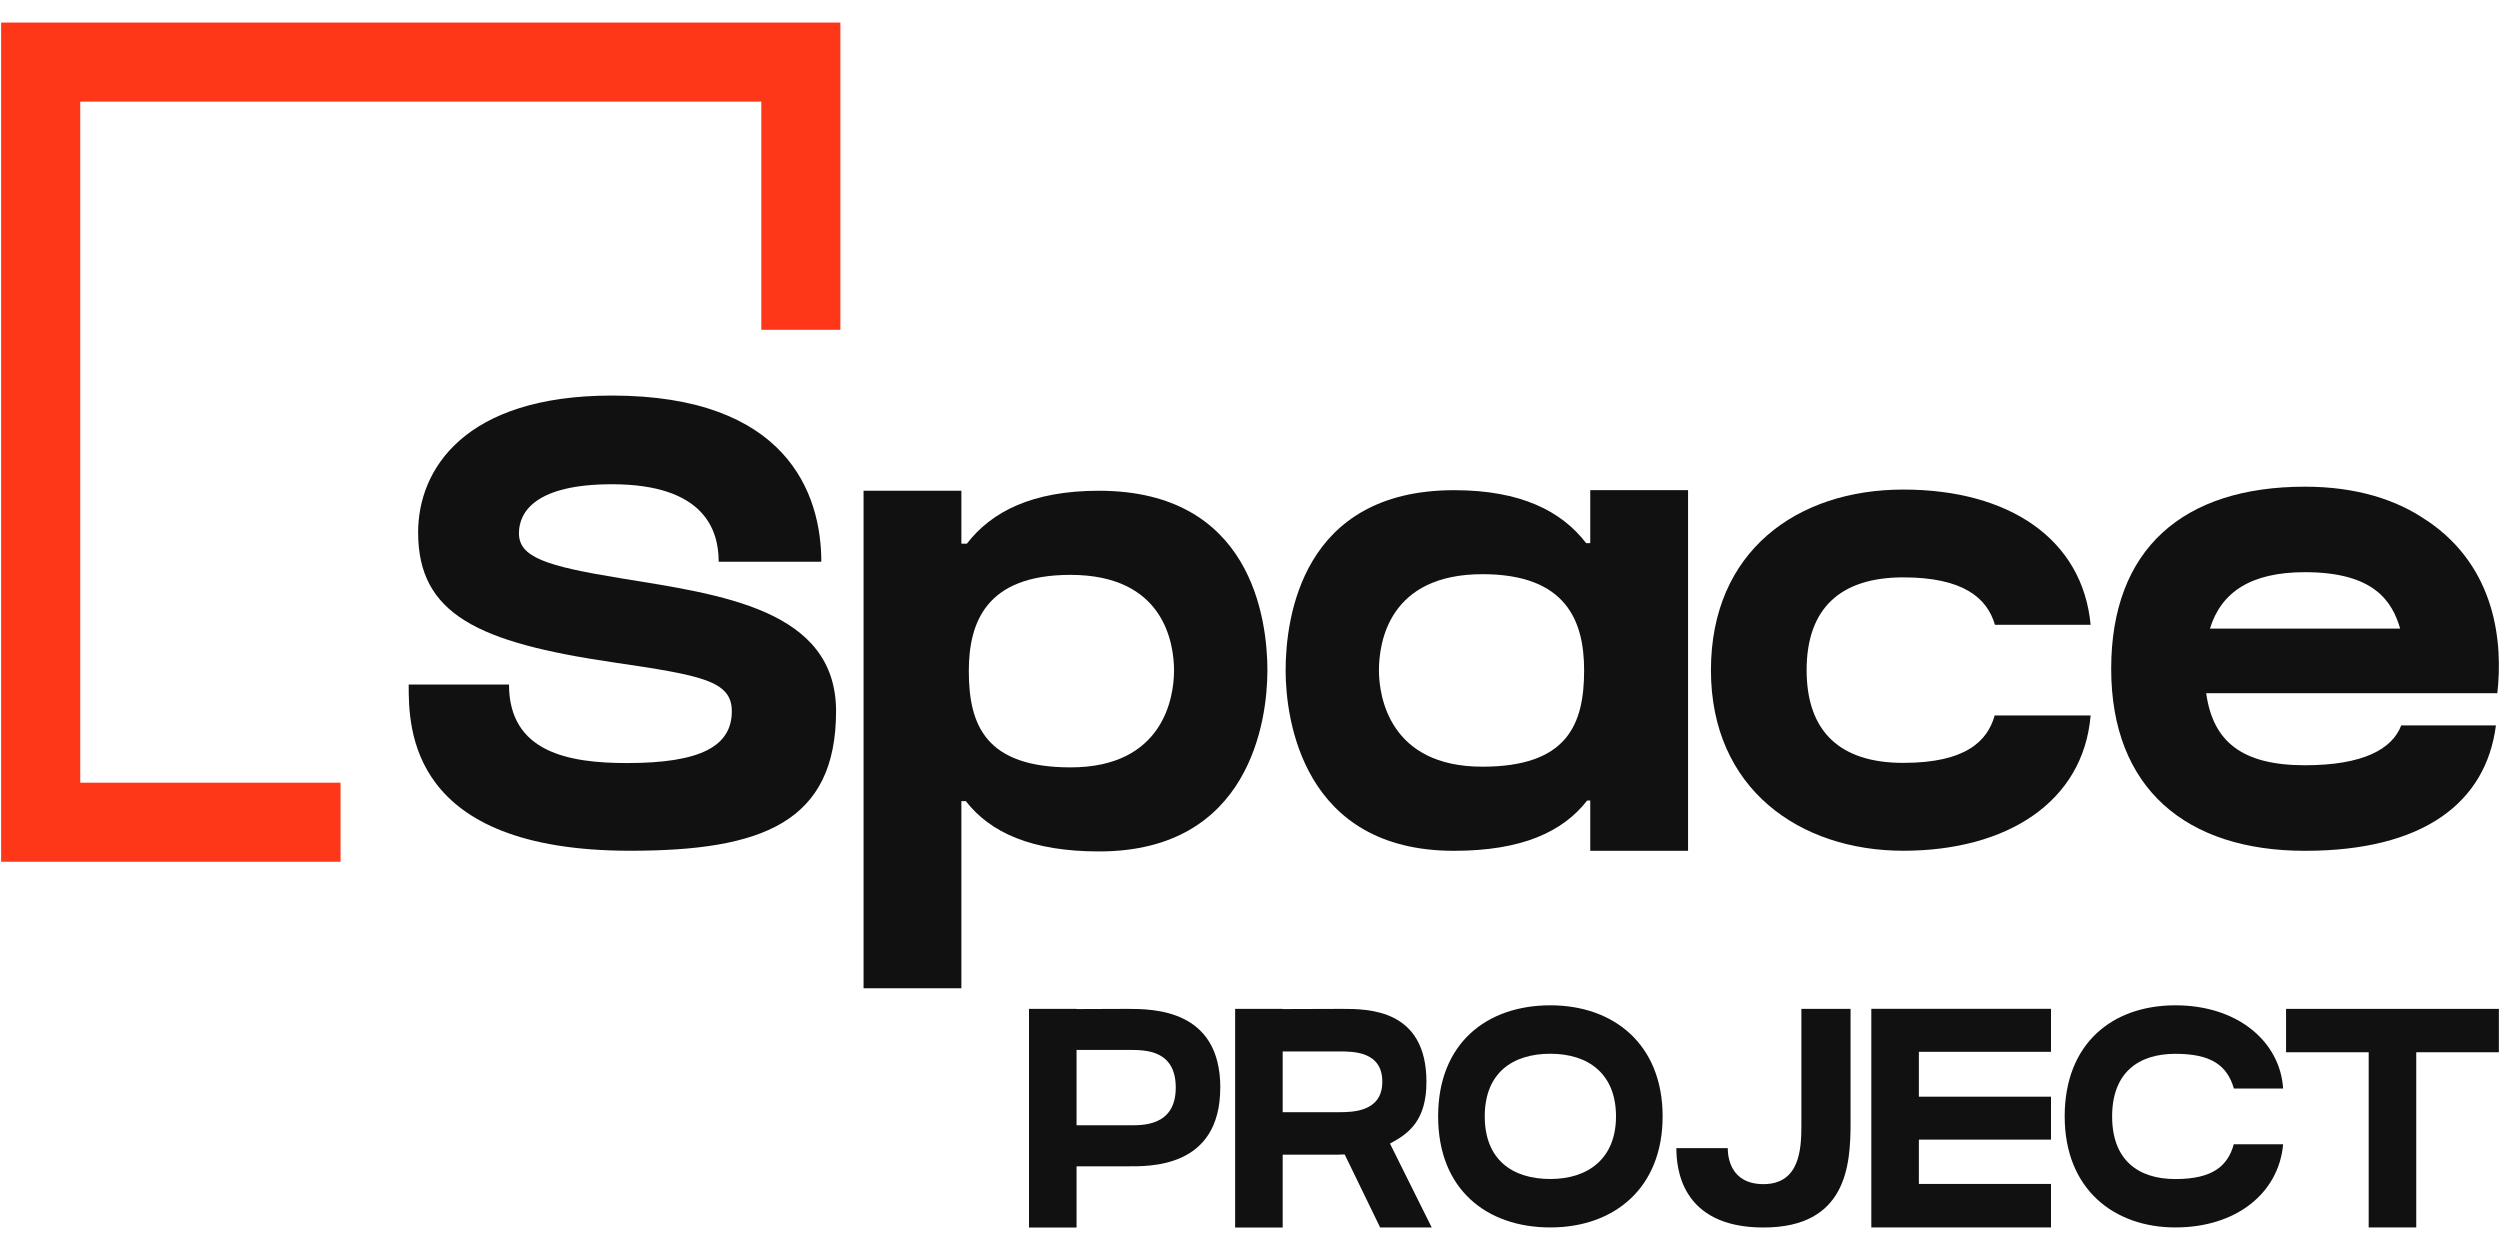
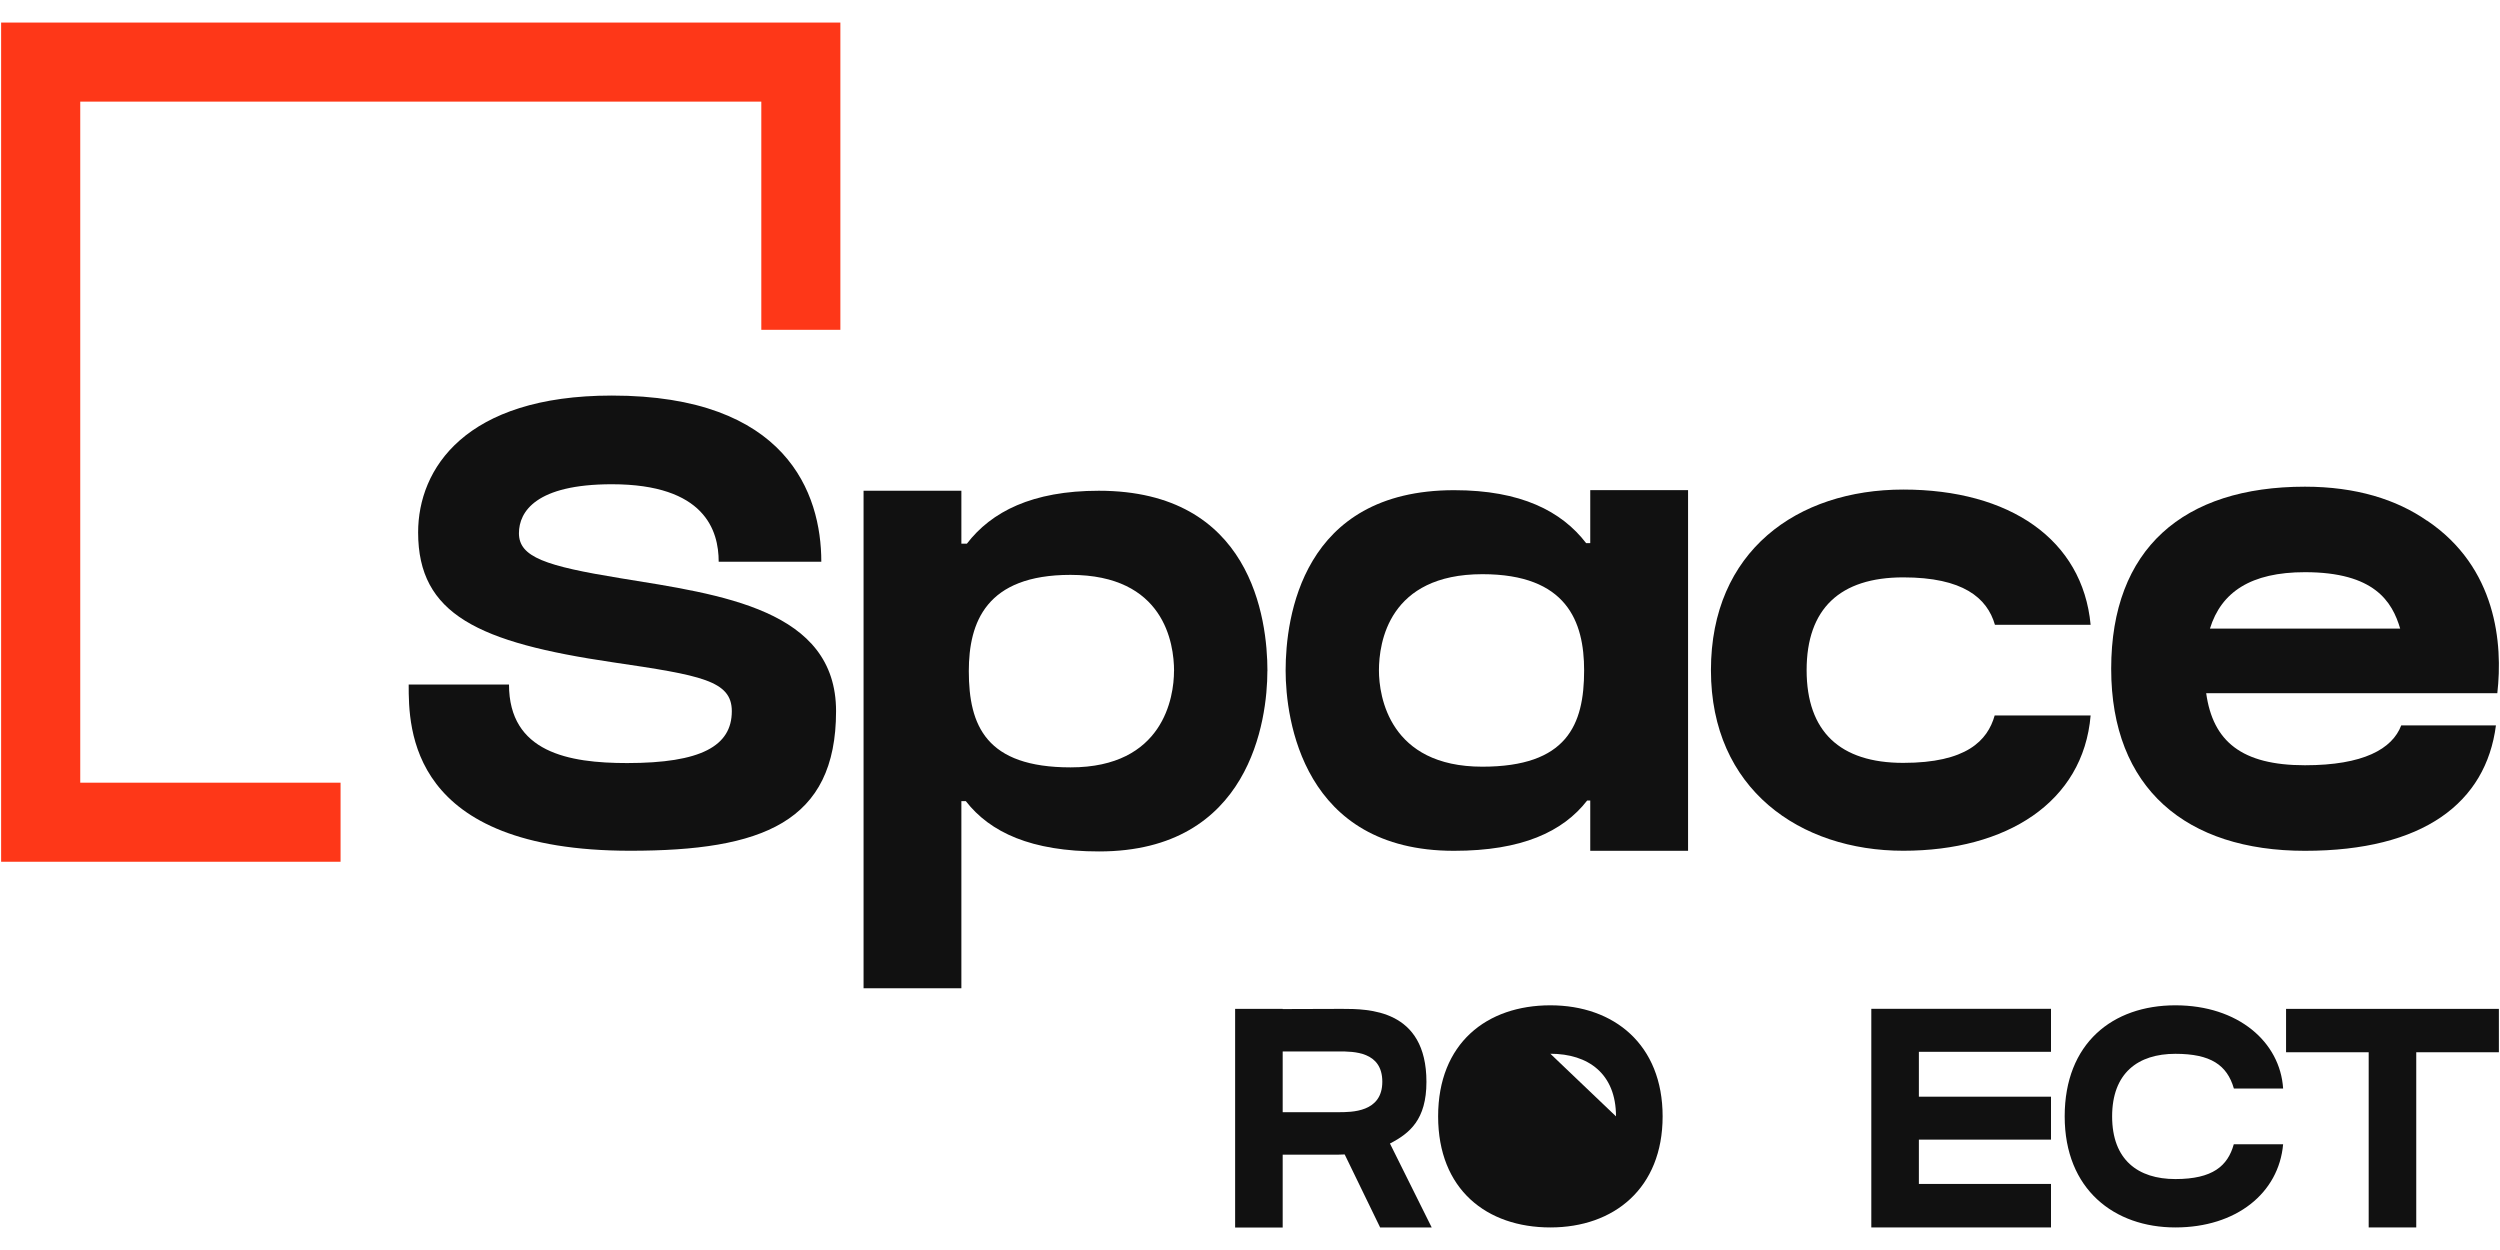
<svg xmlns="http://www.w3.org/2000/svg" id="Capa_1" version="1.1" viewBox="0 0 400 200">
  <defs>
    <style> .st0 { fill: #111; } .st1 { fill: #fe3718; } </style>
  </defs>
  <g>
    <path class="st0" d="M133.77,113.77c0,17.86-11.9,22.35-32.93,22.35-35.46,0-35.45-19.64-35.45-26.6h16.05c0,10.87,9.56,12.57,18.9,12.57,11.83,0,16.75-2.73,16.75-8.3,0-4.89-4.91-5.74-19.02-7.82-21.5-3.17-31.17-7.63-31.17-20.79,0-10.16,7.52-21.89,31-21.89,27.94,0,33.51,15.63,33.51,26.59h-16.42c0-4.99-2.21-12.4-17.09-12.4-12.12,0-14.87,4.37-14.87,7.84,0,3.81,4.24,5.24,16.27,7.2,16.13,2.62,34.47,4.99,34.47,21.27v-.02Z" />
    <path class="st0" d="M202.78,107.37c0,7.77-2.73,28.86-26.93,28.86-10.84,0-17.42-3.04-21.32-8.05h-.71v29.94h-15.65v-79.6h15.65v8.47h.88c3.92-5.11,10.45-8.47,21.11-8.47,24.4,0,26.98,20.45,26.98,28.85h0ZM187.85,107.38c0-4.49-1.59-15.4-16.57-15.4-13.51,0-16.27,7.59-16.27,15.4,0,8.73,2.76,15.4,16.29,15.4,14.86,0,16.54-11.25,16.54-15.4h.01Z" />
    <path class="st0" d="M254.44,86.89v-8.47h15.65v57.71h-15.65v-8.05h-.49c-3.9,5.02-10.48,8.05-21.32,8.05-24.2,0-26.93-21.08-26.93-28.85,0-8.41,2.58-28.85,26.97-28.85,10.67,0,17.19,3.36,21.11,8.47h.66ZM253.46,107.27c0-7.81-2.76-15.4-16.27-15.4-14.98,0-16.56,10.91-16.56,15.4,0,4.15,1.68,15.4,16.54,15.4,13.53,0,16.29-6.67,16.29-15.4h0Z" />
    <path class="st0" d="M334.5,114.48c-1.18,13.9-13.47,21.64-29.98,21.64s-30.77-9.86-30.77-28.89,13.78-28.9,30.77-28.9,28.7,7.96,29.98,21.64h-15.31c-1.25-4.32-5.11-7.59-14.67-7.59-10.12,0-15.46,5.01-15.46,14.84s5.34,14.84,15.46,14.84,13.49-3.56,14.63-7.59h15.35Z" />
    <path class="st0" d="M398.99,110.91h-46c1.07,7.71,5.68,11.53,15.8,11.53,9.34,0,13.97-2.6,15.41-6.38h15.15c-1.6,12.38-11.61,20.07-30.56,20.07s-31-9.94-31-29.13,11.52-29.13,31-29.13c8.16,0,14.65,2.04,19.53,5.44v-.02c11.15,7.51,12.15,19.72,11.25,27.62h-.58ZM353.58,100.58h30.45c-1.28-4.32-4.11-9.03-15.24-9.03-8.65,0-13.4,3.18-15.2,9.03h-.01Z" />
  </g>
  <g>
-     <path class="st0" d="M195.24,174.03c0,13.04-11.62,12.58-14.94,12.58h-8.05v9.79h-7.61v-34.98h7.61v.03c1.86,0,6-.03,8.08-.03,4.21,0,14.92.04,14.92,12.61h0ZM188.12,174.01c0-6.03-4.88-6.02-7.42-6.02h-8.45v12.05h8.33c2.02,0,7.54.29,7.54-6.03Z" />
    <path class="st0" d="M222.39,182.96l6.68,13.43h-8.25l-5.67-11.68c-.75.04-1.4.04-1.87.04h-8.05v11.65h-7.61v-34.98h7.61v.03c1.86,0,7.38-.03,9.46-.03,4.2,0,13.54,0,13.54,11.68,0,6.04-2.68,8.23-5.83,9.86h0ZM221.17,173.08c0-4.85-4.59-4.85-6.95-4.85h-8.99v9.72h8.87c2.17,0,7.07.03,7.07-4.87Z" />
-     <path class="st0" d="M266.02,178.62c0,11.5-7.78,17.77-17.96,17.77s-17.96-6.06-17.96-17.77,7.78-17.77,17.96-17.77,17.96,6.28,17.96,17.77ZM258.56,178.62c0-6.83-4.44-10.02-10.5-10.02s-10.5,3.07-10.5,10.02,4.44,10.02,10.5,10.02,10.5-3.29,10.5-10.02Z" />
-     <path class="st0" d="M288.22,180.07v-18.65h7.87v18.21c0,6.73-.58,16.77-13.94,16.77s-13.93-9.77-13.93-12.7h8.22c0,1.37.4,5.76,5.71,5.76,5.82,0,6.07-5.63,6.07-9.39h0Z" />
+     <path class="st0" d="M266.02,178.62c0,11.5-7.78,17.77-17.96,17.77s-17.96-6.06-17.96-17.77,7.78-17.77,17.96-17.77,17.96,6.28,17.96,17.77ZM258.56,178.62c0-6.83-4.44-10.02-10.5-10.02Z" />
    <path class="st0" d="M328.16,161.42v6.87h-21.14v7.18h21.14v6.87h-21.14v7.09h21.14v6.96h-28.75v-34.98h28.75,0Z" />
    <path class="st0" d="M357.4,183.08h7.9c-.69,7.81-7.49,13.31-17.24,13.31s-17.71-6.06-17.71-17.77,7.67-17.77,17.71-17.77,16.76,5.86,17.24,13.31h-7.88c-1.09-3.76-3.71-5.55-9.36-5.55-5.98,0-10.12,3.07-10.12,10.02s4.14,10.02,10.12,10.02,8.38-2.11,9.34-5.55h0v-.02Z" />
    <path class="st0" d="M365.78,161.42h34.04v6.94h-13.22v28.03h-7.61v-28.03h-13.22v-6.94h0Z" />
  </g>
  <polygon class="st1" points="54.49 125.23 12.84 125.23 12.84 16.26 121.81 16.26 121.81 52.77 134.46 52.77 134.46 3.61 .18 3.61 .18 137.88 54.49 137.88 54.49 125.23" />
</svg>